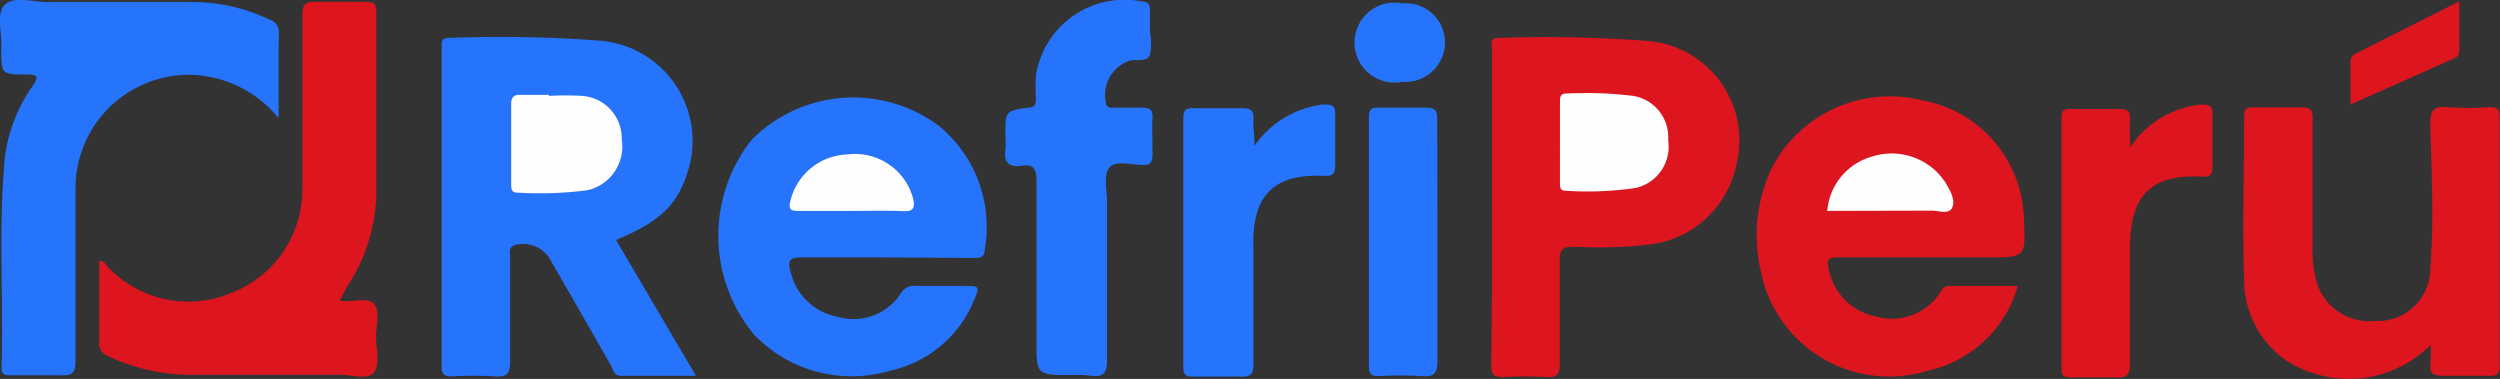
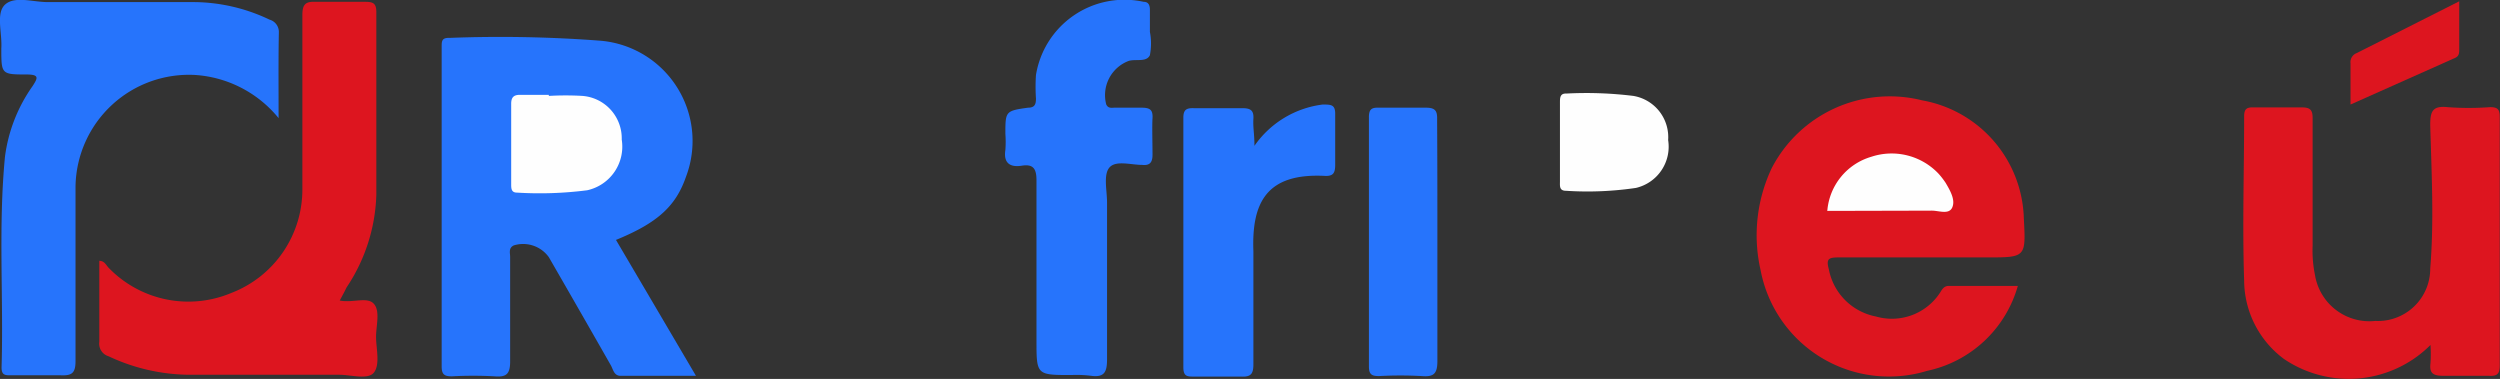
<svg xmlns="http://www.w3.org/2000/svg" viewBox="0 0 95.66 14.5">
  <rect x="0" y="0" width="95.66" height="14.5" fill="#333333" stroke="none" />
  <defs>
    <style>.cls-1{fill:#2674fc;}.cls-2{fill:#dd151f;}.cls-3{fill:#fefefe;}</style>
  </defs>
  <g id="Capa_2" data-name="Capa 2">
    <g id="Capa_1-2" data-name="Capa 1">
      <path class="cls-1" d="M23.57,9.18l3.06,5.2H23.74c-.24,0-.28-.24-.36-.39Q22.2,11.92,21,9.84a1.21,1.21,0,0,0-1.34-.45c-.21.1-.14.29-.14.44,0,1.33,0,2.66,0,4,0,.48-.14.61-.6.57a14.77,14.77,0,0,0-1.63,0c-.27,0-.39-.06-.39-.37,0-4.08,0-8.16,0-12.24,0-.21,0-.35.3-.34A50.47,50.47,0,0,1,23,1.56a3.85,3.85,0,0,1,3.25,5.2C25.86,7.89,25.16,8.53,23.57,9.18Z" />
-       <path class="cls-1" d="M33.89,9.85c-1.08,0-2.17,0-3.26,0-.45,0-.49.18-.38.54a2.26,2.26,0,0,0,1.8,1.73,2.16,2.16,0,0,0,2.42-.89.58.58,0,0,1,.6-.29h1.8c.62,0,.64,0,.37.62a4.49,4.49,0,0,1-3.17,2.62,5.17,5.17,0,0,1-5.22-1.38,5.92,5.92,0,0,1-.09-7.45,5.48,5.48,0,0,1,7.17-.53,5,5,0,0,1,1.75,4.73c0,.34-.24.32-.47.32Z" />
      <path class="cls-2" d="M77.21,10.94a4.6,4.6,0,0,1-3.47,3.25,5,5,0,0,1-6.37-3.84,6,6,0,0,1,.43-3.93,5.09,5.09,0,0,1,5.75-2.58,4.72,4.72,0,0,1,3.89,4.52c.08,1.49.08,1.49-1.42,1.49H70.35c-.39,0-.48.06-.37.46a2.27,2.27,0,0,0,1.8,1.8,2.2,2.2,0,0,0,2.46-.92c.08-.13.15-.25.33-.25Z" />
-       <path class="cls-2" d="M57.09,7.91c0-2,0-4,0-6,0-.18-.13-.47.27-.46a51.9,51.9,0,0,1,5.72.12,3.82,3.82,0,0,1,3.35,4.78,3.85,3.85,0,0,1-3.27,3,16.74,16.74,0,0,1-2.92.09c-.42,0-.57.08-.56.54,0,1.31,0,2.62,0,3.93,0,.38-.06.54-.48.52a13.61,13.61,0,0,0-1.69,0c-.38,0-.45-.11-.45-.47Q57.1,10.92,57.09,7.91Z" />
      <path class="cls-1" d="M10.66,4.52A4.5,4.5,0,0,0,7.49,2.87a4.34,4.34,0,0,0-4.6,4.26c0,2.23,0,4.45,0,6.68,0,.46-.13.57-.57.55-.63,0-1.27,0-1.91,0-.21,0-.35,0-.35-.3C.14,11.38-.07,8.7.19,6A6,6,0,0,1,1.25,3.29c.2-.31.25-.43-.2-.44-1,0-1,0-1-1C.09,1.26-.17.5.2.17S1.26.08,1.82.08H7.44a6.79,6.79,0,0,1,2.87.67.49.49,0,0,1,.36.49C10.65,2.28,10.66,3.32,10.66,4.52Z" />
      <path class="cls-2" d="M13,11.5c.5.1,1.06-.16,1.31.13s.07.86.08,1.3.15,1-.07,1.31-.88.1-1.34.1c-1.92,0-3.83,0-5.74,0a7.36,7.36,0,0,1-3.09-.71.5.5,0,0,1-.35-.55c0-1,0-2.06,0-3.1.21,0,.27.19.38.29a4.24,4.24,0,0,0,4.67.94,4.24,4.24,0,0,0,2.72-4q0-3.31,0-6.63c0-.39.1-.53.5-.51.63,0,1.27,0,1.91,0,.3,0,.42.06.42.39,0,2.33,0,4.65,0,7A6.72,6.72,0,0,1,13.26,11C13.18,11.17,13.1,11.31,13,11.5Z" />
      <path class="cls-2" d="M93,13.2a4.42,4.42,0,0,1-5.6.54,3.76,3.76,0,0,1-1.53-3c-.07-2.1,0-4.2,0-6.29,0-.28.1-.35.36-.34.61,0,1.23,0,1.85,0,.32,0,.41.1.41.41,0,1.63,0,3.26,0,4.89a4.63,4.63,0,0,0,.09,1.11,2.11,2.11,0,0,0,2.31,1.76,2,2,0,0,0,2.1-2c.15-1.83.05-3.67,0-5.5,0-.52.09-.74.66-.68a11.09,11.09,0,0,0,1.63,0c.31,0,.37.1.37.39q0,4.74,0,9.49c0,.32-.09.42-.41.4-.58,0-1.16,0-1.74,0-.38,0-.55-.08-.5-.48A5.3,5.3,0,0,0,93,13.2Z" />
      <path class="cls-1" d="M41,14.35c-1.34,0-1.34,0-1.34-1.33,0-2,0-4.08,0-6.12,0-.44-.12-.63-.56-.56s-.71-.09-.63-.6a4.26,4.26,0,0,0,0-.62c0-.86,0-.88.87-1,.26,0,.3-.14.3-.35a6.78,6.78,0,0,1,0-.9A3.43,3.43,0,0,1,43.76.07c.2,0,.24.15.24.31s0,.56,0,.84a2.37,2.37,0,0,1,0,.89c-.13.28-.53.14-.81.22A1.4,1.4,0,0,0,42.33,4c.08.16.21.12.33.12.34,0,.68,0,1,0s.46.06.44.4,0,.94,0,1.4c0,.29-.1.42-.39.39h0c-.43,0-1-.18-1.25.09s-.1.89-.1,1.35c0,2,0,4,0,6,0,.48-.1.7-.61.63A4.45,4.45,0,0,0,41,14.35Z" />
      <path class="cls-1" d="M48,5.58A3.74,3.74,0,0,1,50.61,4c.33,0,.49,0,.48.39,0,.64,0,1.27,0,1.91,0,.3-.06.45-.4.43-2.21-.11-2.8,1-2.73,2.88,0,1.44,0,2.88,0,4.33,0,.36-.09.49-.47.47-.6,0-1.2,0-1.8,0-.26,0-.41,0-.41-.36,0-3.18,0-6.37,0-9.55,0-.32.14-.37.41-.36.62,0,1.24,0,1.85,0,.32,0,.44.09.42.41S48,5.12,48,5.58Z" />
-       <path class="cls-2" d="M81.51,5.64A3.69,3.69,0,0,1,84.23,4c.31,0,.44.05.43.38,0,.66,0,1.31,0,2,0,.28-.08.4-.38.38-2.17-.12-2.81.91-2.78,2.91,0,1.42,0,2.84,0,4.26,0,.44-.13.54-.54.51-.58,0-1.16,0-1.74,0-.27,0-.34-.08-.34-.35q0-4.8,0-9.6c0-.29.13-.33.37-.32.62,0,1.24,0,1.86,0,.33,0,.41.12.39.42S81.51,5.16,81.51,5.64Z" />
      <path class="cls-1" d="M55,9.28c0,1.51,0,3,0,4.54,0,.48-.14.61-.6.57a14.77,14.77,0,0,0-1.63,0c-.27,0-.39-.05-.39-.37q0-4.75,0-9.53c0-.31.1-.38.39-.37.6,0,1.2,0,1.79,0,.37,0,.44.13.43.46C55,6.14,55,7.71,55,9.28Z" />
      <path class="cls-2" d="M94.1.05V1.87c0,.16,0,.29-.19.36L89.94,4c0-.58,0-1.08,0-1.58a.37.37,0,0,1,.24-.39Z" />
-       <path class="cls-1" d="M55.29,1.59a1.51,1.51,0,0,1-1.63,1.54,1.53,1.53,0,1,1,0-3A1.5,1.5,0,0,1,55.29,1.59Z" />
+       <path class="cls-1" d="M55.29,1.59A1.5,1.5,0,0,1,55.29,1.59Z" />
      <path class="cls-3" d="M21,3.67a11.1,11.1,0,0,1,1.29,0,1.63,1.63,0,0,1,1.5,1.67,1.71,1.71,0,0,1-1.32,1.94,14.22,14.22,0,0,1-2.69.09c-.21,0-.22-.15-.22-.31,0-1,0-2.06,0-3.09,0-.28.13-.35.38-.34H21Z" />
-       <path class="cls-3" d="M32.59,8.07c-.69,0-1.38,0-2.07,0-.25,0-.34-.06-.29-.32a2.32,2.32,0,0,1,2.19-1.84A2.3,2.3,0,0,1,34.94,7.6c.08.36,0,.5-.38.48C33.91,8.05,33.25,8.07,32.59,8.07Z" />
      <path class="cls-3" d="M69.92,8.07A2.35,2.35,0,0,1,71.6,6a2.47,2.47,0,0,1,2.58.65,3,3,0,0,1,.27.35c.17.29.38.65.25.94s-.53.11-.81.12Z" />
      <path class="cls-3" d="M59.69,5.38V3.92c0-.17,0-.35.24-.34a14.7,14.7,0,0,1,2.57.09,1.6,1.6,0,0,1,1.33,1.69A1.62,1.62,0,0,1,62.6,7.19a12.64,12.64,0,0,1-2.68.11c-.26,0-.23-.19-.23-.35Z" />
    </g>
  </g>
</svg>